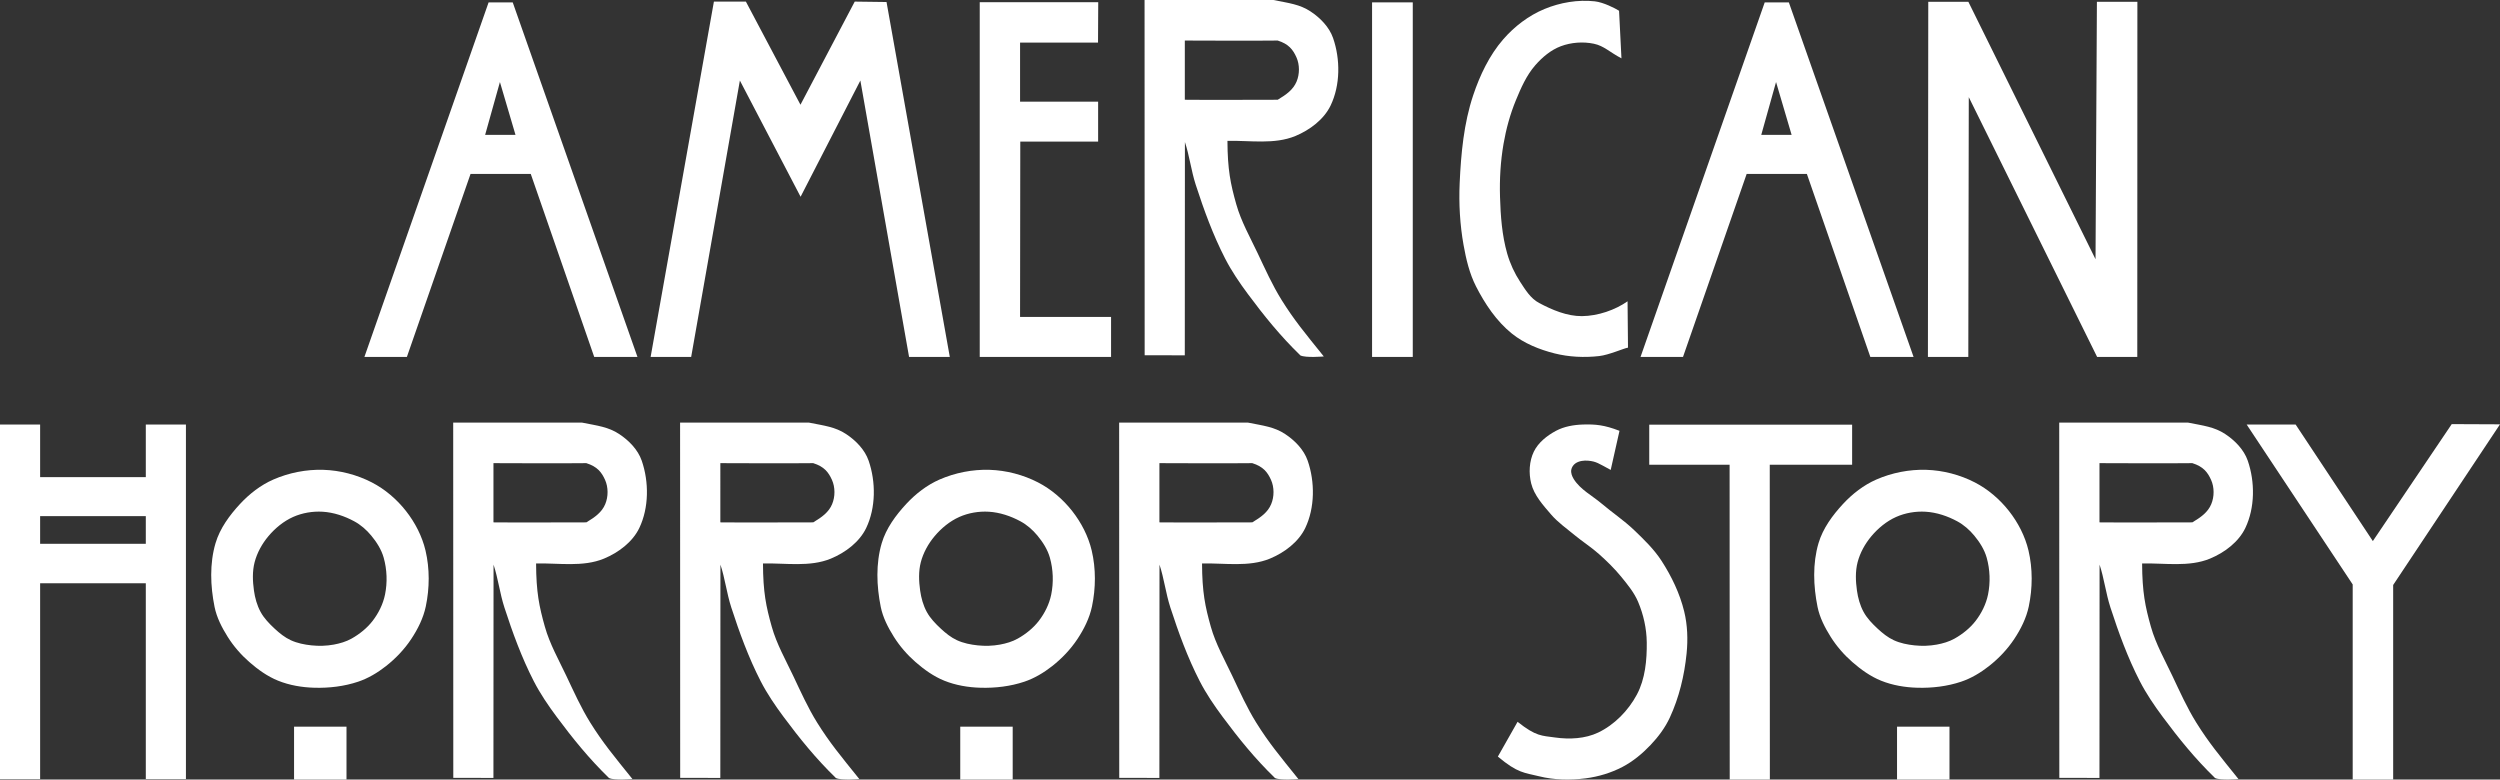
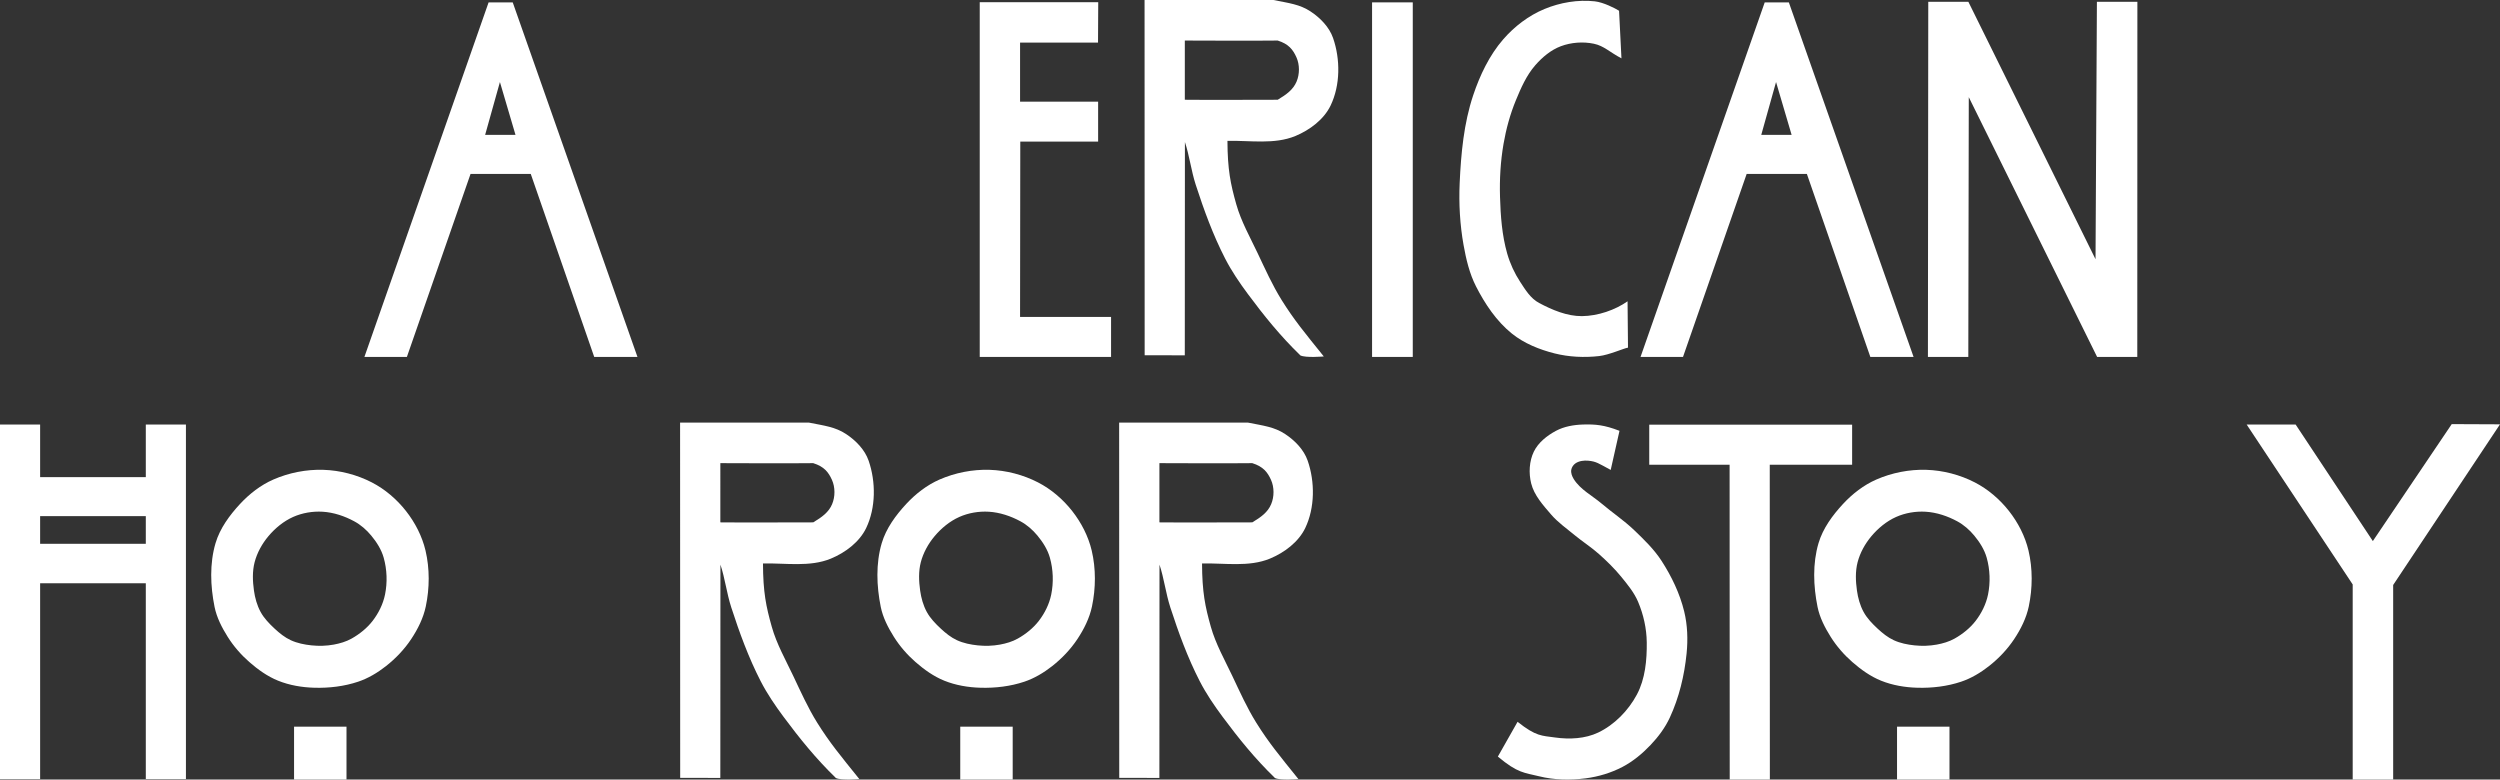
<svg xmlns="http://www.w3.org/2000/svg" version="1.1" x="0px" y="0px" width="501.068" height="156.241" viewBox="-3.059 -2.408 501.068 156.241" enable-background="new -3.059 -2.408 506 162" xml:space="preserve" id="svg42">
  <rect x="-3.059" y="-2.408" width="501.068" height="156.241" fill="#333333" stroke="none" />
  <defs id="defs2" />
  <path fill="#0d0f0f" d="m 97.139,14.034 -2.964,10.59 h 6.085 z m -18.647,55.097 H 69.979 L 94.866,-1.921 h 4.843 l 24.996,71.052 h -8.667 l -12.72,-36.68 H 91.252 Z" id="path4" style="fill:#ffffff" />
-   <polygon fill="#0d0f0f" points="130.403,71.539 143.087,0.321 149.496,0.321 160.434,20.991 171.311,0.321 177.684,0.404 190.365,71.539 182.201,71.539 172.441,16.14 160.46,39.436 148.292,16.14 138.529,71.539 " id="polygon6" transform="translate(-3.059,-2.408)" style="fill:#ffffff" />
  <polygon fill="#0d0f0f" points="222.687,71.539 196.365,71.539 196.365,0.446 220.117,0.446 220.074,8.544 204.449,8.544 204.449,20.375 220.095,20.375 220.095,28.382 204.493,28.382 204.448,63.527 222.687,63.527 " id="polygon8" transform="translate(-3.059,-2.408)" style="fill:#ffffff" />
  <path fill="#0d0f0f" d="m 257.573,68.829 c -4.055,-3.941 -7.295,-7.964 -10.509,-12.291 -1.684,-2.267 -3.284,-4.618 -4.575,-7.129 -2.426,-4.721 -4.255,-9.744 -5.893,-14.793 -0.907,-2.798 -1.266,-5.866 -2.166,-8.554 l -0.023,42.747 -8.045,-0.015 -0.019,-71.202 c 0,0 22.334,-0.001 25.804,0 3.137,0.623 5.295,0.863 7.469,2.298 1.941,1.282 3.75,3.129 4.51,5.328 1.475,4.254 1.461,9.437 -0.482,13.498 -1.346,2.816 -4.189,4.94 -7.074,6.135 -4.203,1.742 -9.075,0.876 -13.615,0.971 0.028,5.77 0.607,8.594 1.769,12.711 0.97,3.436 2.759,6.588 4.287,9.814 1.508,3.179 2.951,6.407 4.813,9.393 2.488,3.989 4.645,6.579 8.443,11.296 0,0 -3.606,0.316 -4.694,-0.207 z m -23.162,-51.243 c 6.273,0.066 13.864,-0.016 18.619,0 1.771,-1.067 3.1,-2.028 3.779,-3.641 0.631,-1.497 0.639,-3.394 -0.031,-4.875 -0.689,-1.529 -1.555,-2.666 -3.754,-3.352 -3.619,0.064 -18.613,0 -18.613,0 z" id="path10" style="fill:#ffffff" />
  <rect x="271.942" y="-1.933" fill="#0d0f0f" width="8.156" height="71.063" id="rect12" style="fill:#ffffff" />
  <path fill="#0d0f0f" d="m 321.446,-0.251 c 0.162,3.607 0.268,4.952 0.479,9.537 -2.346,-1.224 -3.494,-2.503 -5.537,-2.93 -2.162,-0.45 -4.535,-0.274 -6.604,0.497 -1.996,0.745 -3.729,2.21 -5.133,3.814 -1.76,2.014 -2.869,4.547 -3.887,7.021 -1.154,2.799 -1.959,5.756 -2.475,8.739 -0.604,3.5 -0.811,7.082 -0.705,10.633 0.115,3.809 0.391,7.678 1.436,11.342 0.572,2.007 1.465,3.945 2.609,5.69 1.039,1.581 2.055,3.298 3.789,4.223 2.609,1.389 5.596,2.661 8.588,2.637 3.205,-0.027 6.662,-1.231 9.141,-2.973 l 0.088,9.288 c -0.822,0.119 -3.791,1.466 -5.787,1.691 -2.963,0.333 -6.035,0.193 -8.926,-0.535 -3.049,-0.77 -6.107,-2 -8.557,-3.972 -3.09,-2.489 -5.4,-5.944 -7.201,-9.48 -1.303,-2.561 -1.975,-5.425 -2.482,-8.252 -0.734,-4.1 -0.969,-8.31 -0.781,-12.47 0.268,-5.914 0.828,-11.939 2.705,-17.554 1.346,-4.024 3.238,-8.013 6.02,-11.218 2.242,-2.586 5.111,-4.773 8.273,-6.083 3.141,-1.301 6.705,-1.908 10.084,-1.536 1.729,0.192 4.094,1.399 4.863,1.891 z" id="path14" style="fill:#ffffff" />
  <polygon fill="#0d0f0f" points="386.408,71.539 386.478,0.364 394.517,0.364 420.001,51.954 420.277,0.364 428.39,0.364 428.371,71.539 420.32,71.539 394.597,19.472 394.503,71.539 " id="polygon16" transform="translate(-3.059,-2.408)" style="fill:#ffffff" />
  <path fill="#0d0f0f" d="m 352.909,14.034 -2.965,10.59 h 6.086 z m -18.648,55.097 h -8.512 l 24.887,-71.052 h 4.842 l 24.996,71.052 h -8.666 l -12.721,-36.68 h -12.066 z" id="path18" style="fill:#ffffff" />
  <path fill="#0d0f0f" d="M 26.164,101.038 H 4.984 v 5.545 h 21.18 z m -21.18,52.703 H -3.059 V 82.677 h 8.043 v 10.545 h 21.18 v -10.545 h 8.043 v 71.063 h -8.043 v -39.252 H 4.984 Z" id="path20" style="fill:#ffffff" />
  <path fill="#0d0f0f" d="m 66.389,143.232 v 10.6 H 55.878 v -10.6 z m -4.783,-43.076 c -1.994,-0.12 -4.077,0.23 -5.903,1.041 -1.92,0.853 -3.622,2.263 -4.973,3.871 -1.261,1.503 -2.259,3.303 -2.755,5.2 -0.479,1.833 -0.398,3.805 -0.136,5.681 0.208,1.485 0.616,2.979 1.335,4.295 0.705,1.288 1.758,2.373 2.836,3.37 0.965,0.891 2.012,1.741 3.205,2.291 1.304,0.602 2.752,0.89 4.181,1.039 1.471,0.154 2.978,0.109 4.433,-0.155 1.239,-0.226 2.484,-0.59 3.582,-1.207 1.604,-0.903 3.103,-2.1 4.225,-3.56 1.18,-1.534 2.084,-3.356 2.473,-5.252 0.496,-2.417 0.405,-5.022 -0.264,-7.398 -0.46,-1.636 -1.417,-3.135 -2.502,-4.442 -0.943,-1.137 -2.094,-2.146 -3.393,-2.849 -1.943,-1.053 -4.138,-1.792 -6.344,-1.925 z m 0.149,-8.398 c 3.342,0.104 6.737,0.989 9.71,2.521 2.646,1.362 5.006,3.393 6.846,5.732 1.821,2.316 3.238,5.058 3.915,7.926 0.858,3.634 0.824,7.548 0.055,11.201 -0.491,2.333 -1.597,4.544 -2.915,6.531 -1.372,2.069 -3.129,3.912 -5.083,5.444 -1.672,1.312 -3.55,2.437 -5.564,3.112 -2.793,0.937 -5.81,1.29 -8.754,1.21 -2.473,-0.066 -4.991,-0.486 -7.284,-1.412 -2.127,-0.857 -4.046,-2.233 -5.772,-3.743 -1.67,-1.461 -3.155,-3.173 -4.335,-5.051 -1.164,-1.853 -2.201,-3.866 -2.633,-6.011 -0.839,-4.169 -1.006,-8.677 0.198,-12.755 0.876,-2.969 2.816,-5.605 4.922,-7.874 1.872,-2.016 4.136,-3.777 6.656,-4.88 3.121,-1.366 6.63,-2.057 10.038,-1.951 z" id="path22" style="fill:#ffffff" />
  <path fill="#0d0f0f" d="m 199.912,143.232 v 10.6 h -10.511 v -10.6 z m -4.783,-43.076 c -1.994,-0.12 -4.077,0.23 -5.903,1.041 -1.92,0.853 -3.622,2.263 -4.973,3.871 -1.261,1.503 -2.259,3.303 -2.755,5.2 -0.479,1.833 -0.398,3.805 -0.136,5.681 0.208,1.485 0.616,2.979 1.335,4.295 0.704,1.288 1.758,2.373 2.836,3.37 0.965,0.891 2.012,1.741 3.205,2.291 1.304,0.602 2.752,0.89 4.181,1.039 1.47,0.154 2.978,0.109 4.433,-0.155 1.239,-0.226 2.484,-0.59 3.582,-1.207 1.605,-0.903 3.103,-2.1 4.226,-3.56 1.18,-1.534 2.084,-3.356 2.473,-5.252 0.496,-2.417 0.405,-5.022 -0.264,-7.398 -0.46,-1.636 -1.417,-3.135 -2.502,-4.442 -0.943,-1.137 -2.094,-2.146 -3.393,-2.849 -1.943,-1.053 -4.138,-1.792 -6.345,-1.925 z m 0.149,-8.398 c 3.342,0.104 6.737,0.989 9.71,2.521 2.646,1.362 5.006,3.393 6.846,5.732 1.821,2.316 3.238,5.058 3.915,7.926 0.858,3.634 0.824,7.548 0.055,11.201 -0.491,2.333 -1.597,4.544 -2.915,6.531 -1.372,2.069 -3.129,3.912 -5.083,5.444 -1.672,1.312 -3.55,2.437 -5.564,3.112 -2.793,0.937 -5.81,1.29 -8.754,1.21 -2.473,-0.066 -4.991,-0.486 -7.284,-1.412 -2.127,-0.857 -4.046,-2.233 -5.772,-3.743 -1.67,-1.461 -3.155,-3.173 -4.335,-5.051 -1.164,-1.853 -2.201,-3.866 -2.633,-6.011 -0.839,-4.169 -1.006,-8.677 0.198,-12.755 0.876,-2.969 2.816,-5.605 4.922,-7.874 1.873,-2.016 4.136,-3.777 6.656,-4.88 3.122,-1.366 6.631,-2.057 10.038,-1.951 z" id="path24" style="fill:#ffffff" />
-   <path fill="#0d0f0f" d="m 119.005,153.53 c -4.055,-3.941 -7.294,-7.965 -10.509,-12.291 -1.684,-2.267 -3.285,-4.618 -4.575,-7.129 -2.427,-4.721 -4.256,-9.744 -5.893,-14.794 -0.907,-2.798 -1.266,-5.865 -2.166,-8.553 l -0.023,42.746 -8.045,-0.014 -0.019,-71.203 c 0,0 22.334,0 25.804,0 3.137,0.623 5.295,0.863 7.469,2.299 1.942,1.281 3.75,3.129 4.511,5.327 1.473,4.255 1.459,9.438 -0.483,13.499 -1.347,2.815 -4.19,4.94 -7.074,6.135 -4.204,1.742 -9.075,0.876 -13.615,0.971 0.028,5.769 0.607,8.594 1.77,12.711 0.97,3.436 2.759,6.588 4.288,9.813 1.507,3.179 2.95,6.408 4.812,9.394 2.488,3.988 4.645,6.579 8.444,11.296 -0.002,0 -3.607,0.316 -4.696,-0.207 z m -23.162,-51.243 c 6.273,0.065 13.864,-0.017 18.62,0 1.77,-1.067 3.099,-2.029 3.778,-3.641 0.631,-1.497 0.639,-3.395 -0.03,-4.875 -0.69,-1.529 -1.557,-2.666 -3.755,-3.352 -3.62,0.063 -18.613,0 -18.613,0 z" id="path26" style="fill:#ffffff" />
  <path fill="#0d0f0f" d="m 164.48,153.53 c -4.055,-3.941 -7.294,-7.965 -10.509,-12.291 -1.684,-2.267 -3.284,-4.618 -4.575,-7.129 -2.427,-4.721 -4.256,-9.744 -5.893,-14.794 -0.907,-2.798 -1.266,-5.865 -2.166,-8.553 l -0.023,42.746 -8.045,-0.014 -0.019,-71.203 c 0,0 22.334,0 25.804,0 3.137,0.623 5.295,0.863 7.469,2.299 1.942,1.281 3.75,3.129 4.511,5.327 1.474,4.255 1.459,9.438 -0.483,13.499 -1.347,2.815 -4.191,4.94 -7.074,6.135 -4.204,1.742 -9.076,0.876 -13.615,0.971 0.027,5.769 0.607,8.594 1.769,12.711 0.97,3.436 2.759,6.588 4.288,9.813 1.507,3.179 2.95,6.408 4.811,9.394 2.488,3.988 4.646,6.579 8.444,11.296 0,0 -3.605,0.316 -4.694,-0.207 z m -23.163,-51.243 c 6.273,0.065 13.865,-0.017 18.62,0 1.771,-1.067 3.099,-2.029 3.778,-3.641 0.631,-1.497 0.639,-3.395 -0.03,-4.875 -0.69,-1.529 -1.556,-2.666 -3.754,-3.352 -3.62,0.063 -18.614,0 -18.614,0 z" id="path28" style="fill:#ffffff" />
  <path fill="#0d0f0f" d="m 252.48,153.53 c -4.056,-3.941 -7.295,-7.965 -10.51,-12.291 -1.684,-2.267 -3.284,-4.618 -4.575,-7.129 -2.427,-4.721 -4.255,-9.744 -5.893,-14.794 -0.907,-2.798 -1.266,-5.865 -2.166,-8.553 l -0.023,42.746 -8.045,-0.014 -0.019,-71.203 c 0,0 22.334,0 25.804,0 3.138,0.623 5.296,0.863 7.468,2.299 1.943,1.281 3.75,3.129 4.512,5.327 1.475,4.255 1.459,9.438 -0.482,13.499 -1.348,2.815 -4.191,4.94 -7.074,6.135 -4.204,1.742 -9.075,0.876 -13.615,0.971 0.028,5.769 0.607,8.594 1.769,12.711 0.97,3.436 2.759,6.588 4.288,9.813 1.507,3.179 2.95,6.408 4.812,9.394 2.486,3.988 4.645,6.579 8.443,11.296 -10e-4,0 -3.607,0.316 -4.694,-0.207 z m -23.163,-51.243 c 6.273,0.065 13.864,-0.017 18.62,0 1.77,-1.067 3.1,-2.029 3.777,-3.641 0.633,-1.497 0.639,-3.395 -0.029,-4.875 -0.689,-1.529 -1.557,-2.666 -3.754,-3.352 -3.62,0.063 -18.613,0 -18.613,0 v 11.868 z" id="path30" style="fill:#ffffff" />
  <path fill="#0d0f0f" d="m 301.103,142.262 c 3.73,2.959 4.84,2.764 7.535,3.145 2.865,0.405 6.012,0.254 8.623,-0.991 3.266,-1.559 6.045,-4.412 7.752,-7.604 1.678,-3.137 2.027,-6.929 1.984,-10.485 -0.033,-2.77 -0.66,-5.576 -1.742,-8.126 -0.775,-1.829 -2.07,-3.405 -3.324,-4.946 -1.355,-1.667 -2.902,-3.18 -4.504,-4.61 -1.531,-1.366 -3.277,-2.471 -4.859,-3.777 -1.623,-1.342 -3.379,-2.569 -4.752,-4.167 -1.605,-1.868 -3.393,-3.834 -3.986,-6.226 -0.512,-2.063 -0.393,-4.438 0.529,-6.353 0.881,-1.826 2.639,-3.215 4.424,-4.173 1.648,-0.885 3.594,-1.22 5.463,-1.273 2.465,-0.071 4.248,0.084 7.287,1.263 l -1.762,7.839 c -2.443,-1.317 -2.885,-1.7 -4.5,-1.851 -0.867,-0.081 -1.842,0.039 -2.561,0.531 -0.428,0.293 -0.764,0.793 -0.846,1.305 -0.098,0.627 0.16,1.301 0.496,1.84 1.307,2.106 3.691,3.312 5.584,4.914 2.139,1.813 4.492,3.379 6.518,5.317 1.988,1.902 4,3.85 5.496,6.159 2.016,3.114 3.668,6.555 4.545,10.159 0.664,2.729 0.76,5.617 0.48,8.411 -0.439,4.406 -1.502,8.834 -3.365,12.853 -0.938,2.025 -2.309,3.863 -3.848,5.481 -1.645,1.73 -3.529,3.301 -5.645,4.406 -2.279,1.192 -4.82,1.956 -7.373,2.285 -3.092,0.398 -6.316,0.343 -9.34,-0.413 -2.959,-0.74 -4.246,-0.581 -8.256,-3.947 z" id="path32" style="fill:#ffffff" />
  <polygon fill="#0d0f0f" points="346.66,93.148 330.554,93.148 330.554,85.11 371.216,85.11 371.216,93.148 354.707,93.148 354.728,156.24 346.683,156.24 " id="polygon34" transform="translate(-3.059,-2.408)" style="fill:#ffffff" />
  <polygon fill="#0d0f0f" points="475.582,108.445 491.394,85.004 501.068,85.046 479.656,117.247 479.656,156.24 471.544,156.24 471.544,117.14 450.291,85.087 460.107,85.087 " id="polygon36" transform="translate(-3.059,-2.408)" style="fill:#ffffff" />
  <path fill="#0d0f0f" d="m 387.671,143.232 v 10.6 h -10.512 v -10.6 z m -4.783,-43.076 c -1.994,-0.12 -4.076,0.23 -5.902,1.041 -1.92,0.853 -3.623,2.263 -4.973,3.871 -1.262,1.503 -2.26,3.303 -2.756,5.2 -0.479,1.833 -0.398,3.805 -0.135,5.681 0.207,1.485 0.615,2.979 1.334,4.295 0.705,1.288 1.758,2.373 2.836,3.37 0.965,0.891 2.014,1.741 3.207,2.291 1.303,0.602 2.75,0.89 4.18,1.039 1.469,0.154 2.977,0.109 4.432,-0.155 1.24,-0.226 2.484,-0.59 3.582,-1.207 1.605,-0.903 3.104,-2.1 4.227,-3.56 1.18,-1.534 2.084,-3.356 2.473,-5.252 0.496,-2.417 0.404,-5.022 -0.264,-7.398 -0.461,-1.636 -1.418,-3.135 -2.502,-4.442 -0.943,-1.137 -2.096,-2.146 -3.393,-2.849 -1.944,-1.053 -4.139,-1.792 -6.346,-1.925 z m 0.148,-8.398 c 3.344,0.104 6.738,0.989 9.711,2.521 2.646,1.362 5.006,3.393 6.846,5.732 1.82,2.316 3.238,5.058 3.914,7.926 0.859,3.634 0.824,7.548 0.057,11.201 -0.492,2.333 -1.598,4.544 -2.916,6.531 -1.371,2.069 -3.129,3.912 -5.082,5.444 -1.672,1.312 -3.551,2.437 -5.564,3.112 -2.793,0.937 -5.811,1.29 -8.754,1.21 -2.473,-0.066 -4.992,-0.486 -7.285,-1.412 -2.127,-0.857 -4.045,-2.233 -5.771,-3.743 -1.672,-1.461 -3.154,-3.173 -4.336,-5.051 -1.164,-1.853 -2.201,-3.866 -2.633,-6.011 -0.84,-4.169 -1.008,-8.677 0.197,-12.755 0.877,-2.969 2.816,-5.605 4.922,-7.874 1.871,-2.016 4.135,-3.777 6.656,-4.88 3.122,-1.366 6.632,-2.057 10.038,-1.951 z" id="path38" style="fill:#ffffff" />
-   <path fill="#0d0f0f" d="m 440.896,153.53 c -4.055,-3.941 -7.295,-7.965 -10.51,-12.291 -1.684,-2.267 -3.283,-4.618 -4.574,-7.129 -2.428,-4.721 -4.256,-9.744 -5.893,-14.794 -0.908,-2.798 -1.266,-5.865 -2.166,-8.553 l -0.023,42.746 -8.045,-0.014 -0.02,-71.203 c 0,0 22.336,0 25.805,0 3.137,0.623 5.295,0.863 7.469,2.299 1.941,1.281 3.75,3.129 4.512,5.327 1.473,4.255 1.459,9.438 -0.484,13.499 -1.346,2.815 -4.189,4.94 -7.074,6.135 -4.203,1.742 -9.074,0.876 -13.615,0.971 0.029,5.769 0.607,8.594 1.77,12.711 0.971,3.436 2.76,6.588 4.289,9.813 1.506,3.179 2.949,6.408 4.811,9.394 2.488,3.988 4.645,6.579 8.443,11.296 -0.002,0 -3.606,0.316 -4.695,-0.207 z m -23.163,-51.243 c 6.273,0.065 13.865,-0.017 18.619,0 1.771,-1.067 3.1,-2.029 3.779,-3.641 0.633,-1.497 0.639,-3.395 -0.031,-4.875 -0.689,-1.529 -1.555,-2.666 -3.754,-3.352 -3.619,0.063 -18.613,0 -18.613,0 z" id="path40" style="fill:#ffffff" />
</svg>